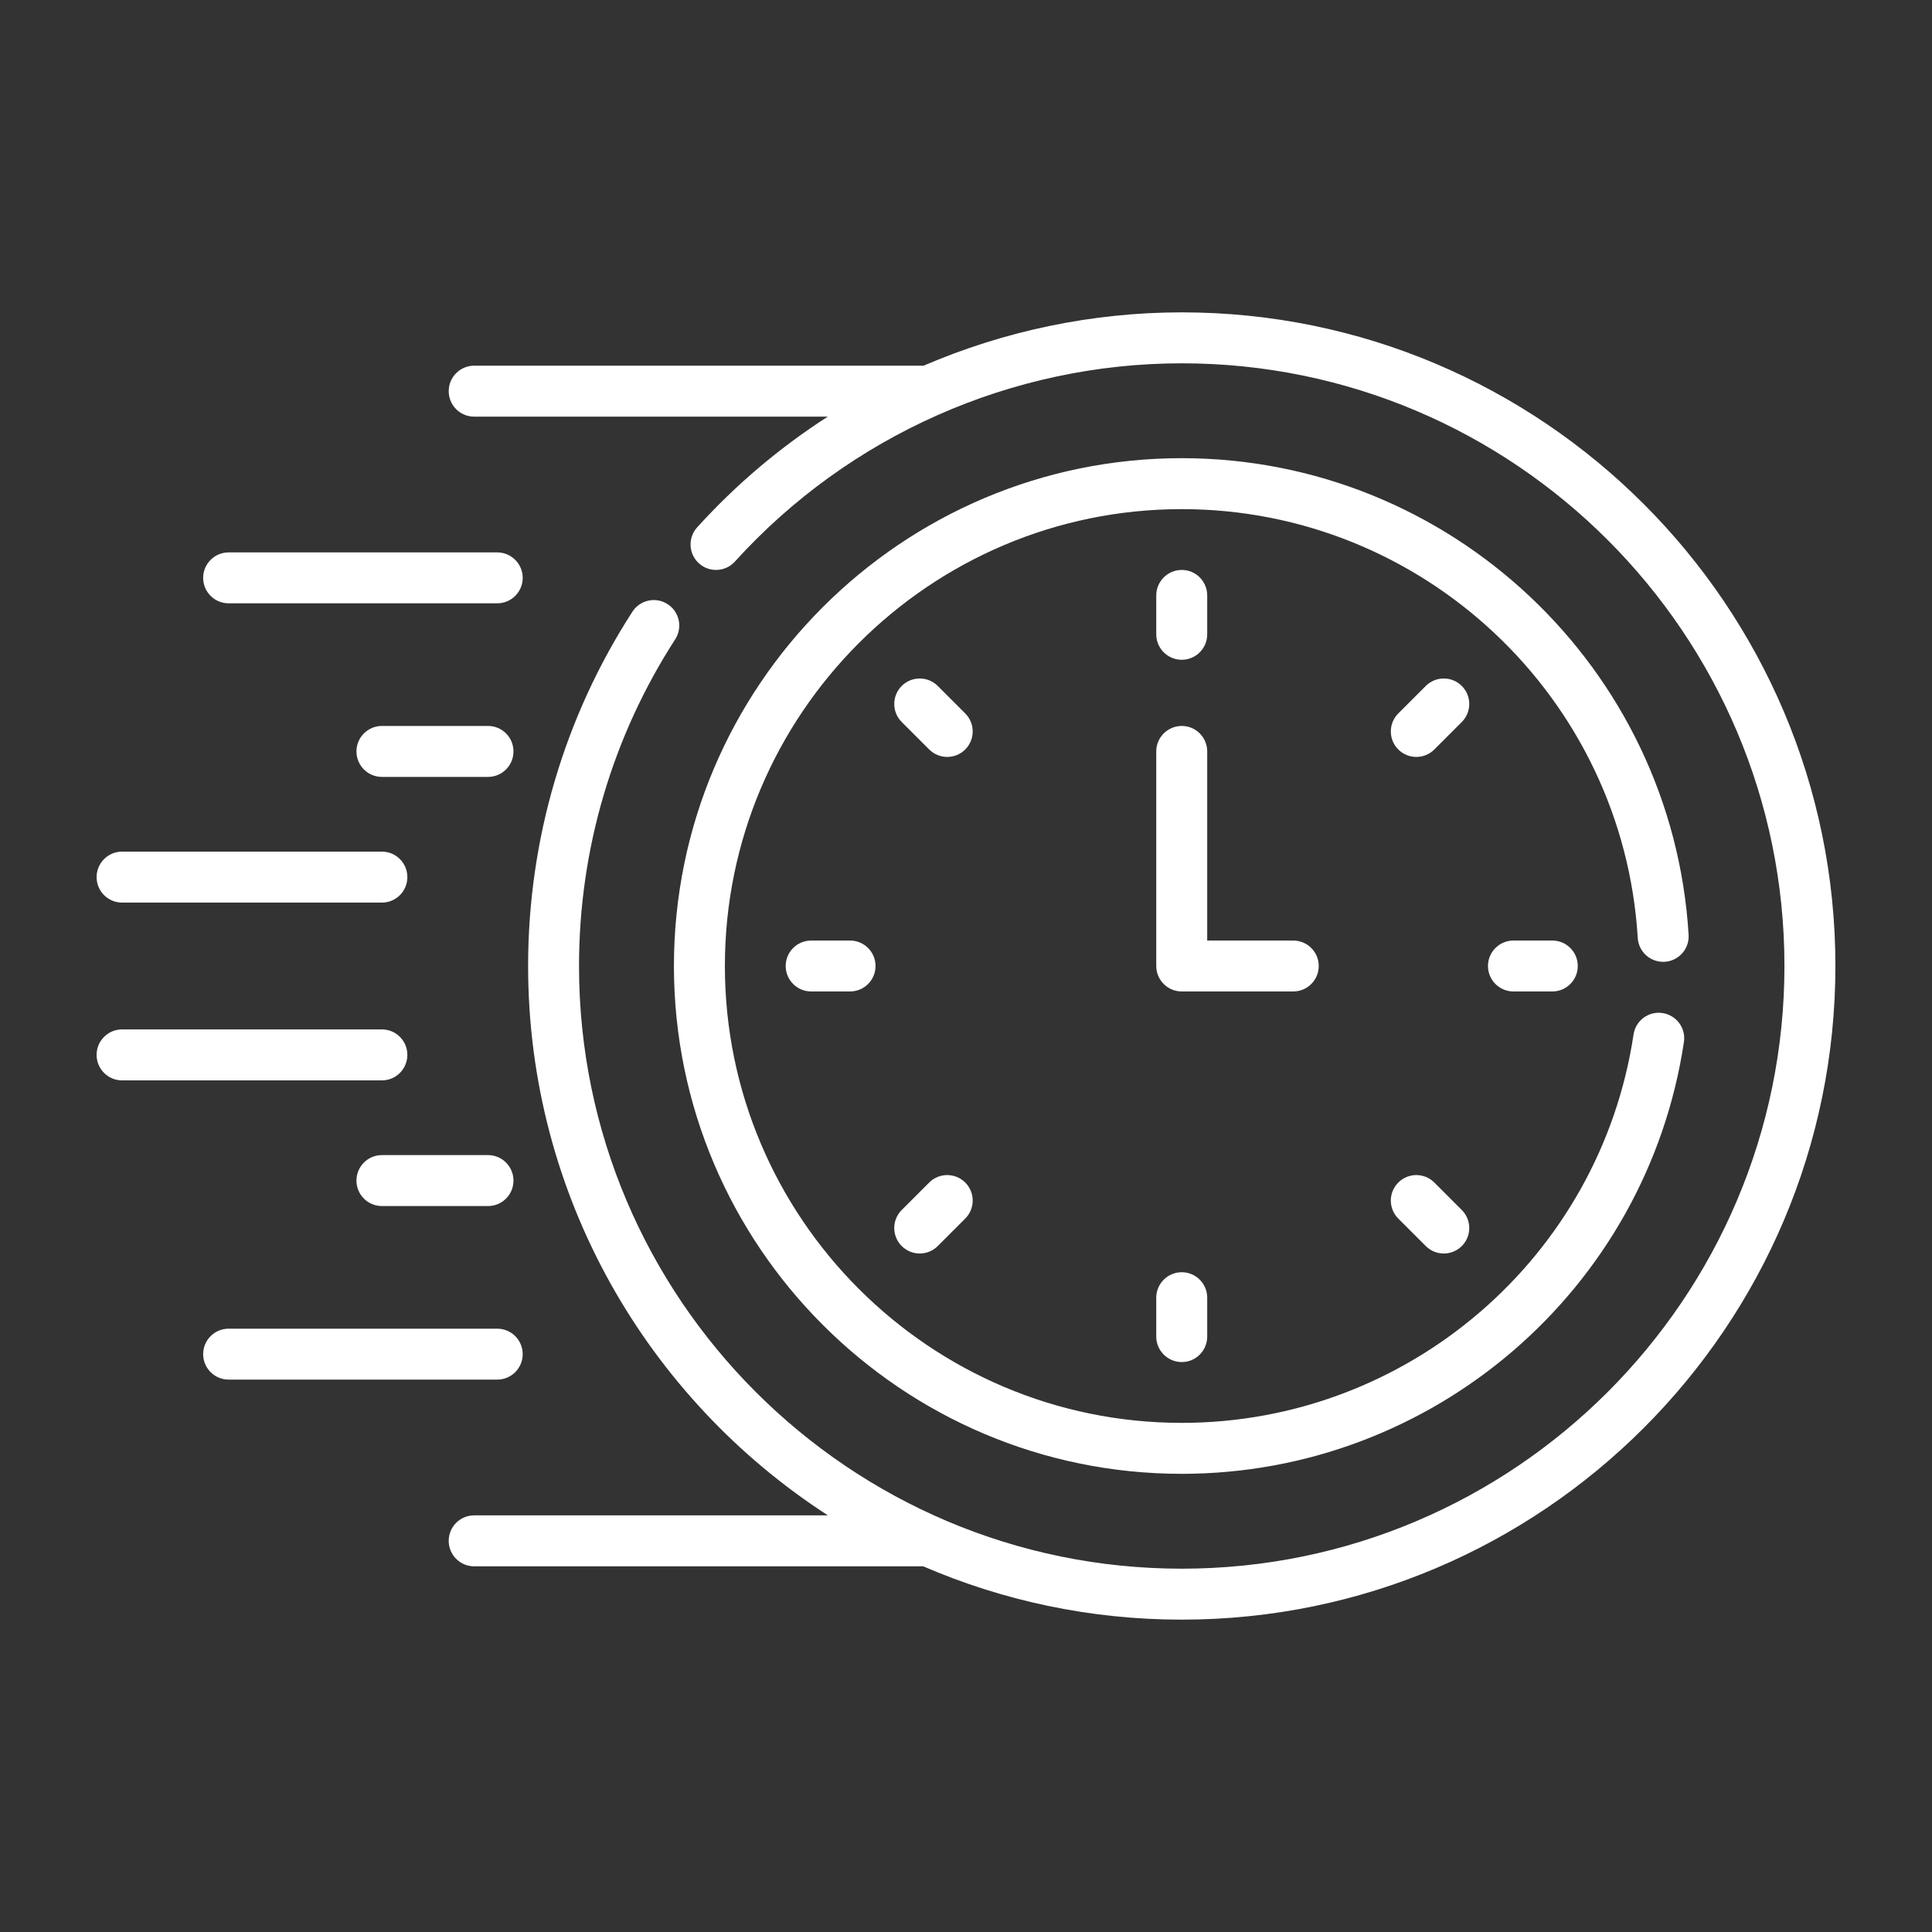
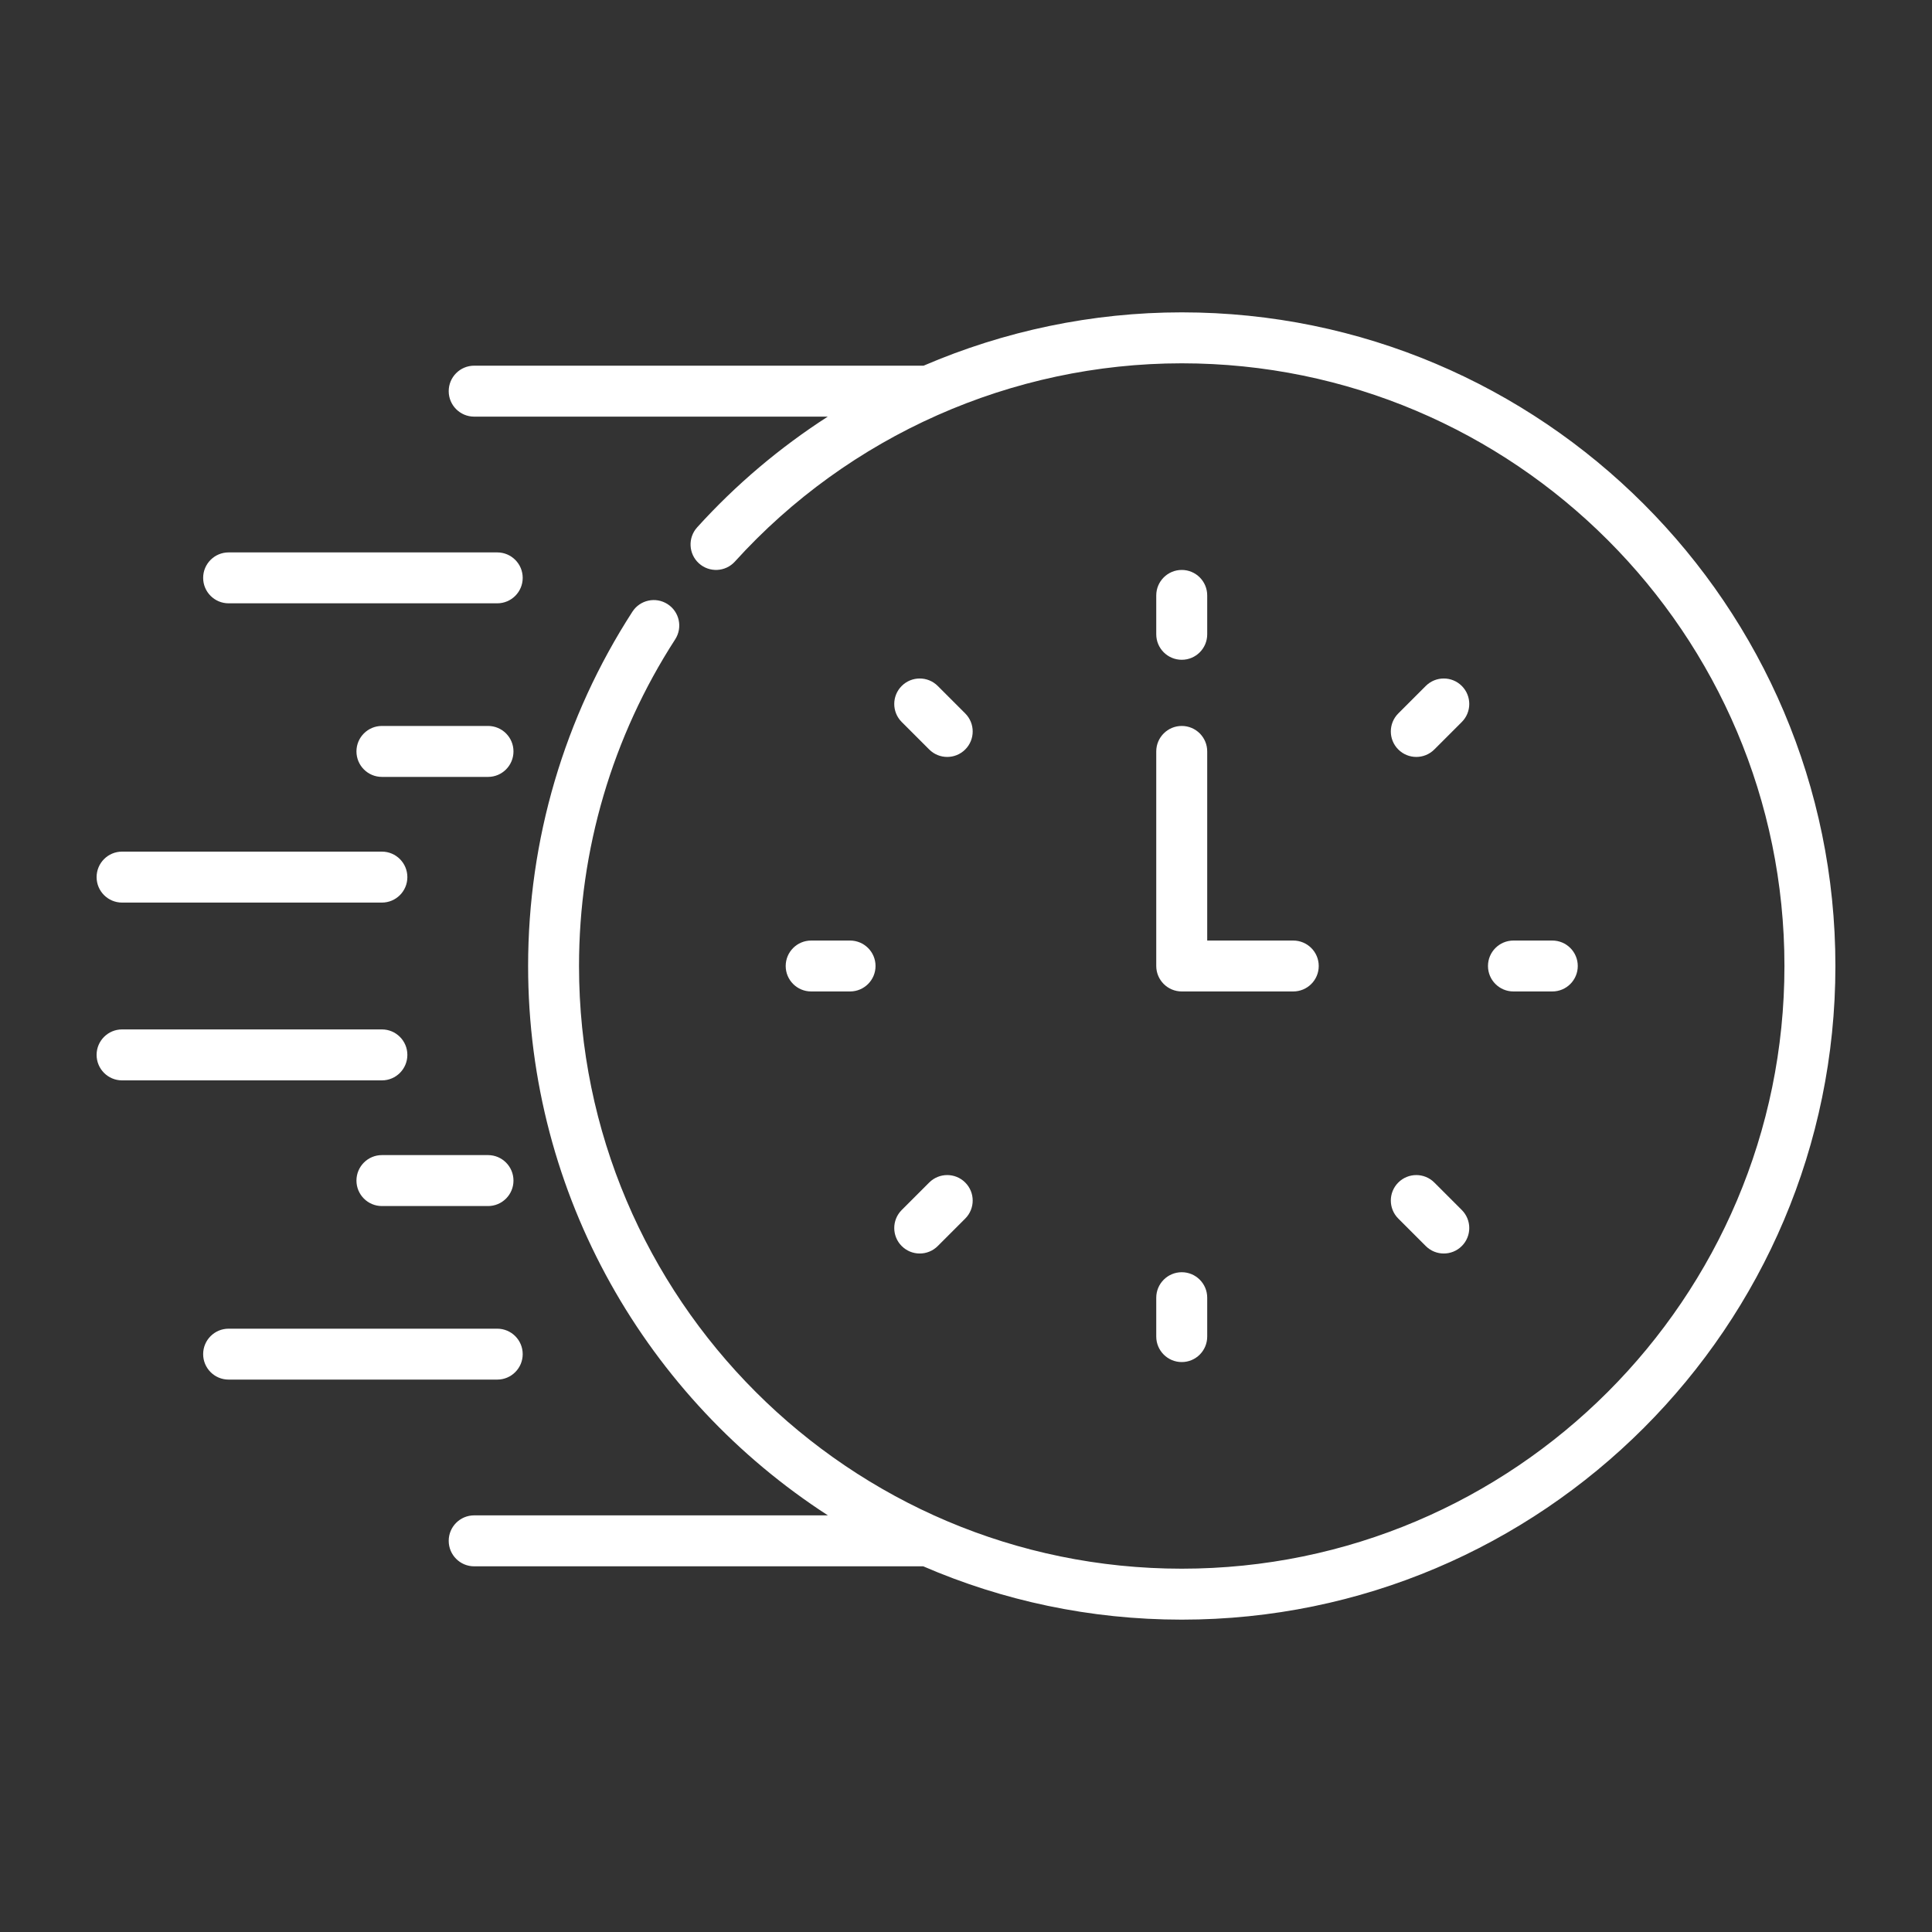
<svg xmlns="http://www.w3.org/2000/svg" width="40" height="40" viewBox="0 0 40 40" fill="none">
  <rect x="0" y="0" width="40" height="40" fill="#333333" stroke="none" />
  <mask id="mask0_531_598" style="mask-type:alpha" maskUnits="userSpaceOnUse" x="0" y="0" width="40" height="40">
    <rect width="40" height="40" fill="white" />
  </mask>
  <g mask="url(#mask0_531_598)">
</g>
  <path d="M4.733 12.491H10.295C10.586 12.491 10.822 12.255 10.822 11.964C10.822 11.673 10.586 11.437 10.295 11.437H4.733C4.442 11.437 4.206 11.673 4.206 11.964C4.206 12.255 4.442 12.491 4.733 12.491Z" fill="white" />
  <path d="M10.104 15.03H7.907C7.616 15.03 7.38 15.266 7.38 15.557C7.38 15.849 7.616 16.085 7.907 16.085H10.104C10.395 16.085 10.631 15.849 10.631 15.557C10.631 15.266 10.395 15.03 10.104 15.03Z" fill="white" />
  <path d="M2.527 18.687H7.907C8.198 18.687 8.434 18.451 8.434 18.16C8.434 17.868 8.198 17.632 7.907 17.632H2.527C2.236 17.632 2 17.868 2 18.16C2 18.451 2.236 18.687 2.527 18.687Z" fill="white" />
  <path d="M10.822 28.036C10.822 27.745 10.586 27.509 10.295 27.509H4.733C4.442 27.509 4.206 27.745 4.206 28.036C4.206 28.327 4.442 28.563 4.733 28.563H10.295C10.586 28.563 10.822 28.327 10.822 28.036Z" fill="white" />
  <path d="M10.104 23.915H7.907C7.616 23.915 7.38 24.151 7.38 24.443C7.38 24.734 7.616 24.97 7.907 24.97H10.104C10.395 24.97 10.631 24.734 10.631 24.443C10.631 24.151 10.395 23.915 10.104 23.915Z" fill="white" />
  <path d="M8.434 21.84C8.434 21.549 8.198 21.313 7.907 21.313H2.527C2.236 21.313 2 21.549 2 21.84C2 22.132 2.236 22.368 2.527 22.368H7.907C8.198 22.368 8.434 22.132 8.434 21.84Z" fill="white" />
  <path d="M24.467 13.66C24.758 13.66 24.994 13.424 24.994 13.133V12.328C24.994 12.036 24.758 11.8 24.467 11.8C24.176 11.8 23.939 12.036 23.939 12.328V13.133C23.939 13.424 24.176 13.66 24.467 13.66Z" fill="white" />
  <path d="M30.265 14.202C30.059 13.996 29.725 13.996 29.519 14.202L28.95 14.771C28.744 14.977 28.744 15.311 28.95 15.517C29.156 15.723 29.49 15.723 29.696 15.517L30.265 14.948C30.471 14.742 30.471 14.408 30.265 14.202Z" fill="white" />
  <path d="M31.334 19.473C31.043 19.473 30.807 19.709 30.807 20C30.807 20.291 31.043 20.527 31.334 20.527H32.139C32.431 20.527 32.666 20.291 32.666 20C32.666 19.709 32.431 19.473 32.139 19.473H31.334Z" fill="white" />
  <path d="M29.696 24.483C29.49 24.277 29.156 24.277 28.95 24.483C28.744 24.689 28.744 25.023 28.95 25.229L29.519 25.798C29.725 26.004 30.059 26.004 30.265 25.798C30.471 25.592 30.471 25.258 30.265 25.052L29.696 24.483Z" fill="white" />
  <path d="M23.939 26.867V27.672C23.939 27.964 24.176 28.2 24.467 28.2C24.758 28.2 24.994 27.964 24.994 27.672V26.867C24.994 26.576 24.758 26.34 24.467 26.34C24.176 26.34 23.939 26.576 23.939 26.867Z" fill="white" />
  <path d="M19.238 24.483L18.669 25.052C18.463 25.258 18.463 25.592 18.669 25.798C18.875 26.004 19.209 26.004 19.415 25.798L19.984 25.229C20.19 25.023 20.19 24.689 19.984 24.483C19.778 24.277 19.444 24.277 19.238 24.483Z" fill="white" />
  <path d="M16.794 19.473C16.503 19.473 16.267 19.709 16.267 20C16.267 20.291 16.503 20.527 16.794 20.527H17.599C17.891 20.527 18.127 20.291 18.127 20C18.127 19.709 17.891 19.473 17.599 19.473H16.794Z" fill="white" />
  <path d="M19.984 14.771L19.415 14.202C19.209 13.996 18.875 13.996 18.669 14.202C18.463 14.408 18.463 14.742 18.669 14.948L19.238 15.517C19.444 15.723 19.778 15.723 19.984 15.517C20.19 15.311 20.19 14.977 19.984 14.771Z" fill="white" />
  <path d="M27.303 20C27.303 19.709 27.067 19.473 26.775 19.473H24.994V15.557C24.994 15.266 24.758 15.03 24.467 15.03C24.176 15.03 23.939 15.266 23.939 15.557V20C23.939 20.291 24.176 20.527 24.467 20.527H26.775C27.067 20.527 27.303 20.291 27.303 20Z" fill="white" />
-   <path d="M34.466 19.913C34.757 19.895 34.978 19.645 34.961 19.355C34.625 13.821 30.016 9.486 24.467 9.486C18.669 9.486 13.953 14.203 13.953 20C13.953 25.797 18.669 30.514 24.467 30.514C29.661 30.514 34.093 26.709 34.864 21.573C34.907 21.285 34.708 21.017 34.42 20.974C34.133 20.93 33.864 21.129 33.821 21.417C33.128 26.03 29.144 29.459 24.467 29.459C19.251 29.459 15.008 25.216 15.008 20C15.008 14.784 19.251 10.541 24.467 10.541C29.459 10.541 33.606 14.44 33.908 19.419C33.925 19.709 34.175 19.93 34.466 19.913Z" fill="white" />
  <path d="M24.467 6.467C22.612 6.467 20.794 6.852 19.122 7.571H9.817C9.526 7.571 9.29 7.807 9.29 8.099C9.29 8.39 9.526 8.626 9.817 8.626H17.138C16.148 9.263 15.237 10.031 14.434 10.918C14.238 11.134 14.255 11.468 14.47 11.663C14.686 11.859 15.02 11.842 15.215 11.627C17.578 9.018 20.95 7.522 24.467 7.522C31.348 7.522 36.945 13.119 36.945 20C36.945 26.881 31.348 32.478 24.467 32.478C17.586 32.478 11.988 26.881 11.988 20C11.988 17.59 12.677 15.252 13.979 13.237C14.137 12.992 14.067 12.666 13.822 12.508C13.577 12.35 13.251 12.42 13.093 12.665C11.68 14.851 10.934 17.387 10.934 20C10.934 24.765 13.409 28.962 17.141 31.374H9.817C9.526 31.374 9.29 31.61 9.29 31.901C9.29 32.193 9.526 32.429 9.817 32.429H19.115C20.757 33.139 22.567 33.533 24.467 33.533C31.929 33.533 38 27.462 38 20C38 12.538 31.929 6.467 24.467 6.467Z" fill="white" />
</svg>